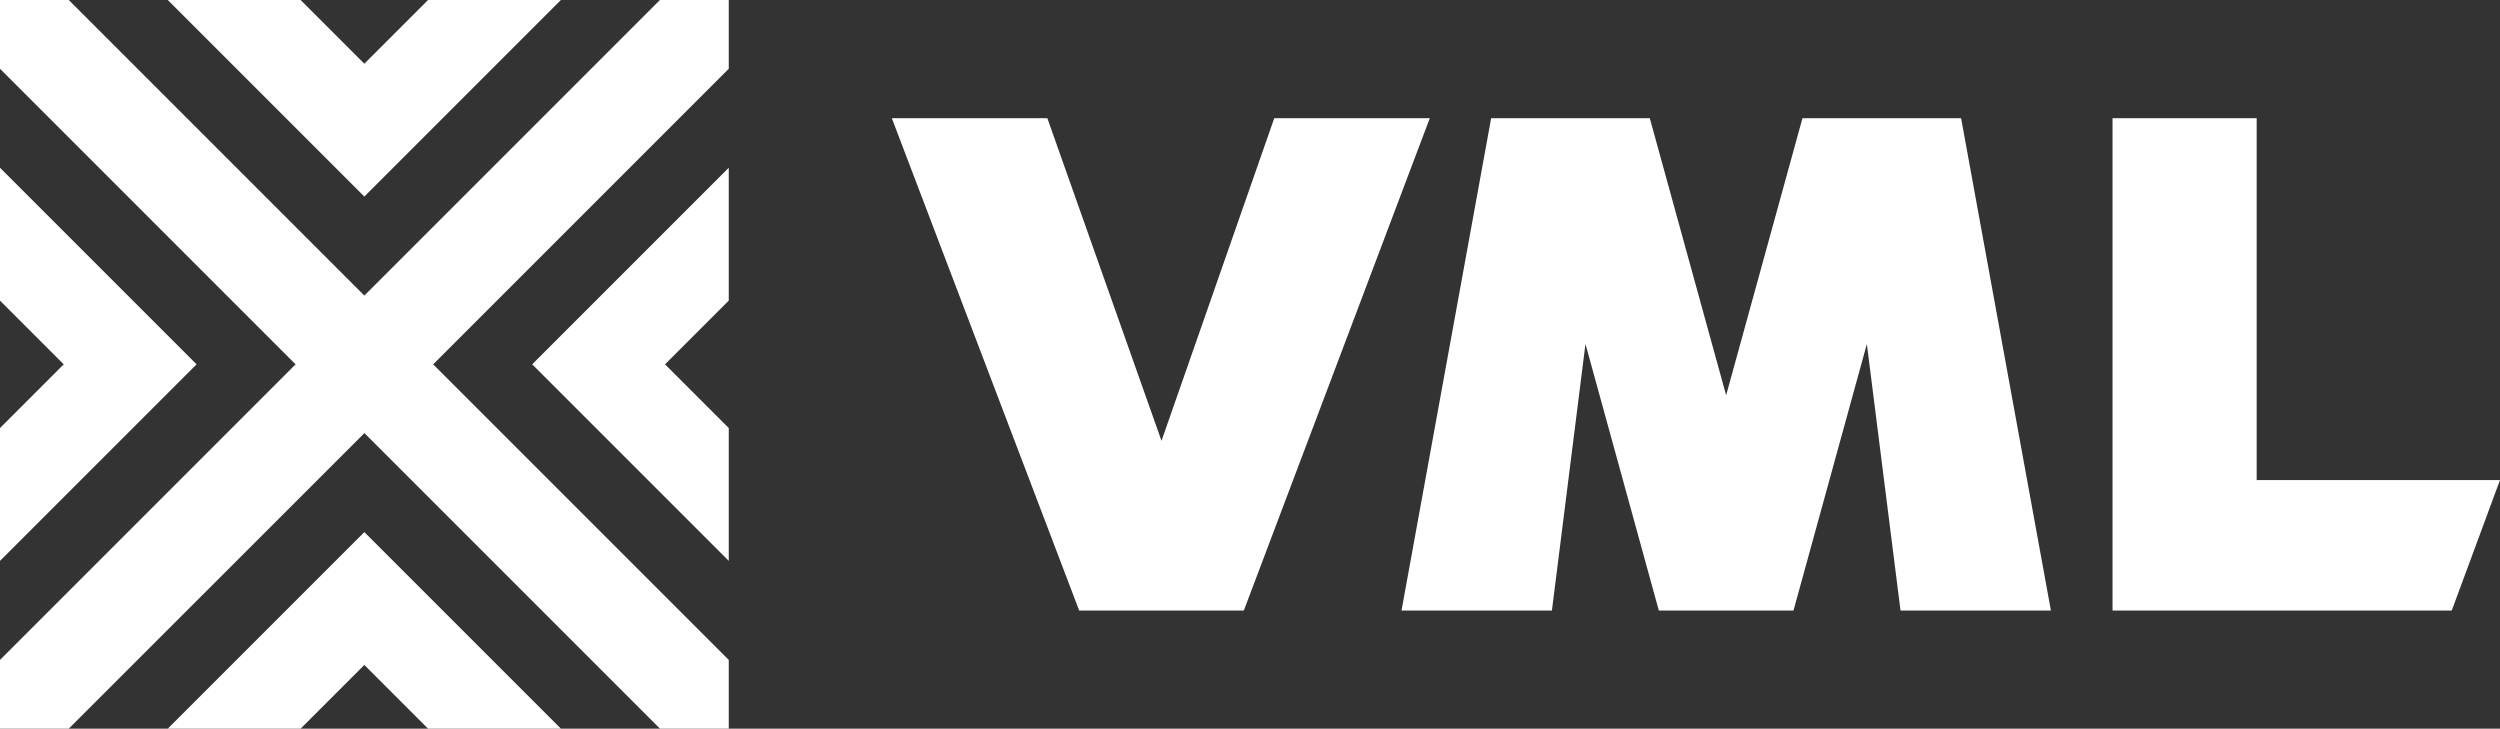
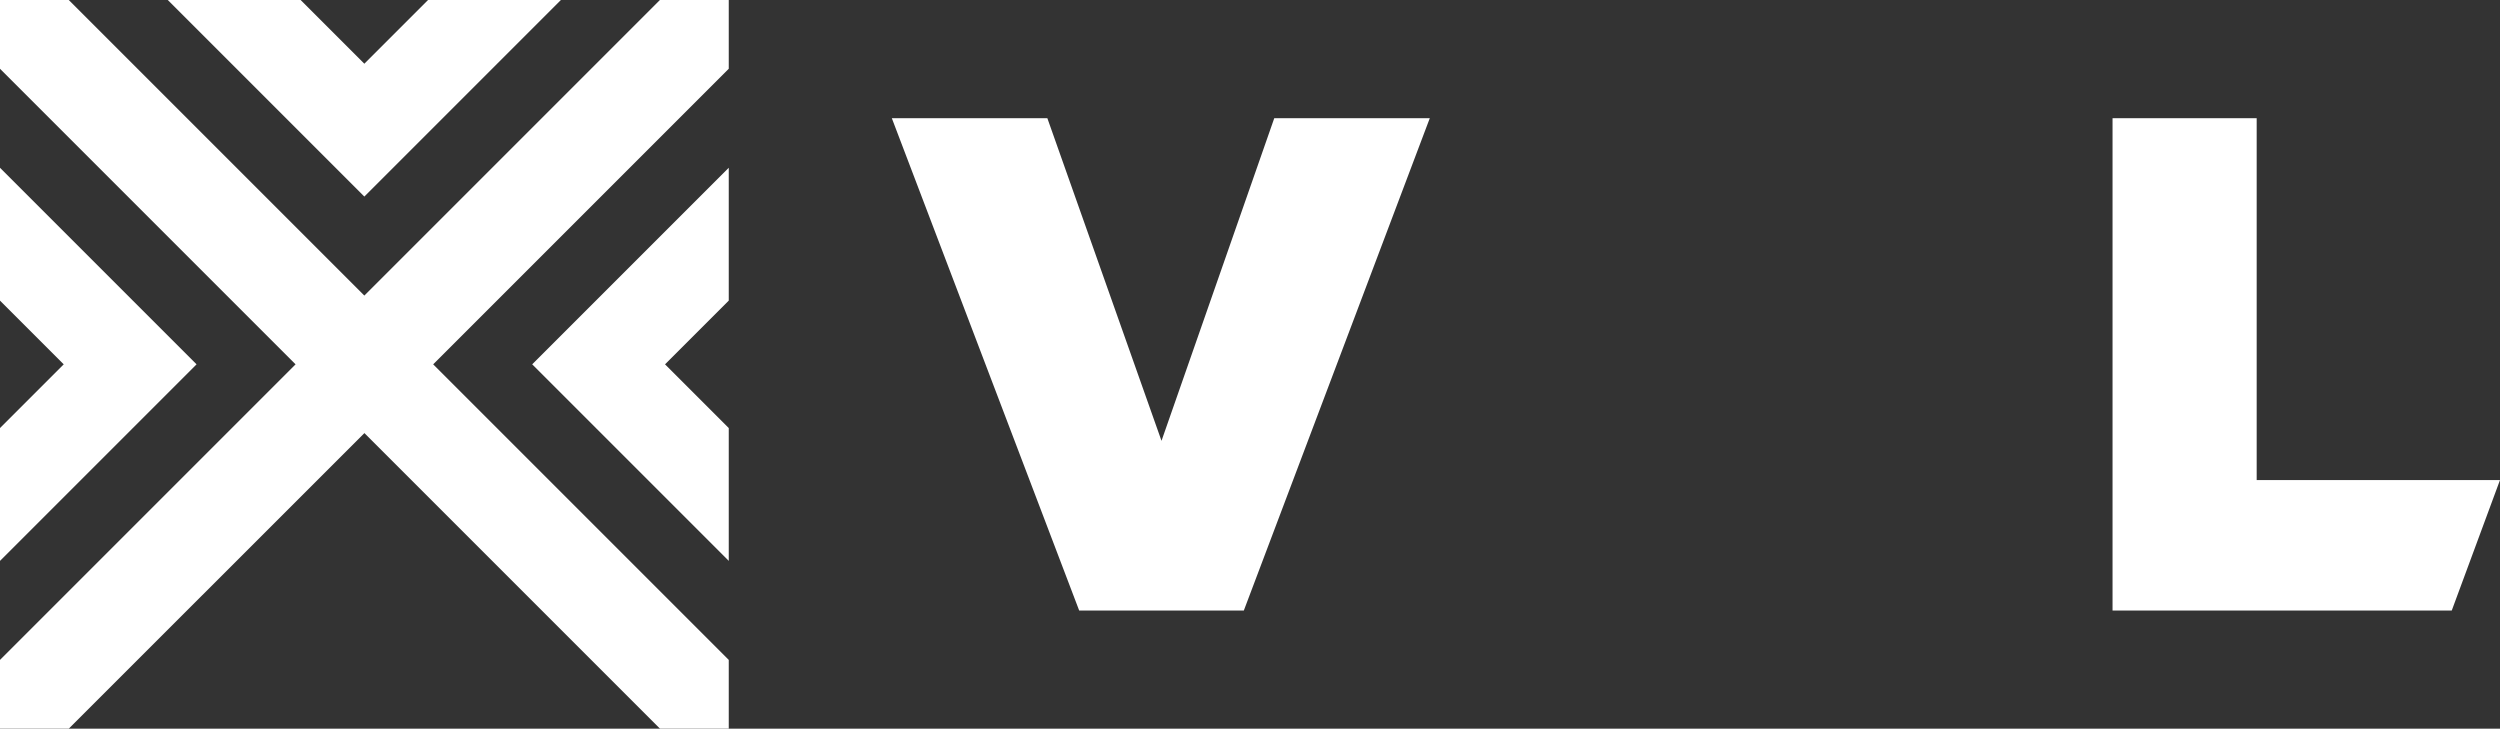
<svg xmlns="http://www.w3.org/2000/svg" id="Layer_2" data-name="Layer 2" width="287.58" height="83.82" viewBox="0 0 287.58 83.82">
  <rect x="0" y="0" width="287.58" height="83.82" fill="#333333" stroke="none" />
  <defs>
    <style>
      .cls-1 {
        fill: #fff;
      }
    </style>
  </defs>
  <g id="Layer_1-2" data-name="Layer 1">
    <g>
      <path class="cls-1" d="M83.83,0v7.91s-34,34-34,34l34,34v7.91h-7.91s-34-34-34-34L7.91,83.82H0v-7.91s34-34,34-34L0,7.91V0h7.91s34,34,34,34L75.91,0h7.91Z" />
      <g>
        <path class="cls-1" d="M64.52,0l-22.61,22.61L19.3,0h15.28s7.33,7.33,7.33,7.33L49.24,0h15.28Z" />
-         <path class="cls-1" d="M41.91,61.21l22.61,22.61h-15.28s-7.33-7.33-7.33-7.33l-7.33,7.33h-15.28s22.61-22.61,22.61-22.61Z" />
        <path class="cls-1" d="M83.83,49.24v15.28s-22.61-22.61-22.61-22.61l22.61-22.61v15.28s-7.33,7.33-7.33,7.33l7.33,7.33Z" />
        <path class="cls-1" d="M0,19.3l22.61,22.61L0,64.52v-15.28s7.33-7.33,7.33-7.33L0,34.58v-15.28Z" />
-         <path class="cls-1" d="M225.59,13.6l10.33,56.63h-17.3s-3.87-30.66-3.87-30.66l-8.44,30.66h-15.49s-8.44-30.66-8.44-30.66l-3.86,30.66h-17.3s10.31-56.63,10.31-56.63h18.25s8.78,31.87,8.78,31.87l8.78-31.87h18.25Z" />
        <path class="cls-1" d="M164.47,13.6l-21.39,56.63h-18.94s-21.55-56.63-21.55-56.63h17.89s13.13,37.11,13.13,37.11l12.97-37.11h17.89Z" />
        <path class="cls-1" d="M259.59,13.6v41.62s27.99,0,27.99,0l-5.55,15.01h-39.02V13.6h16.59Z" />
      </g>
    </g>
  </g>
</svg>